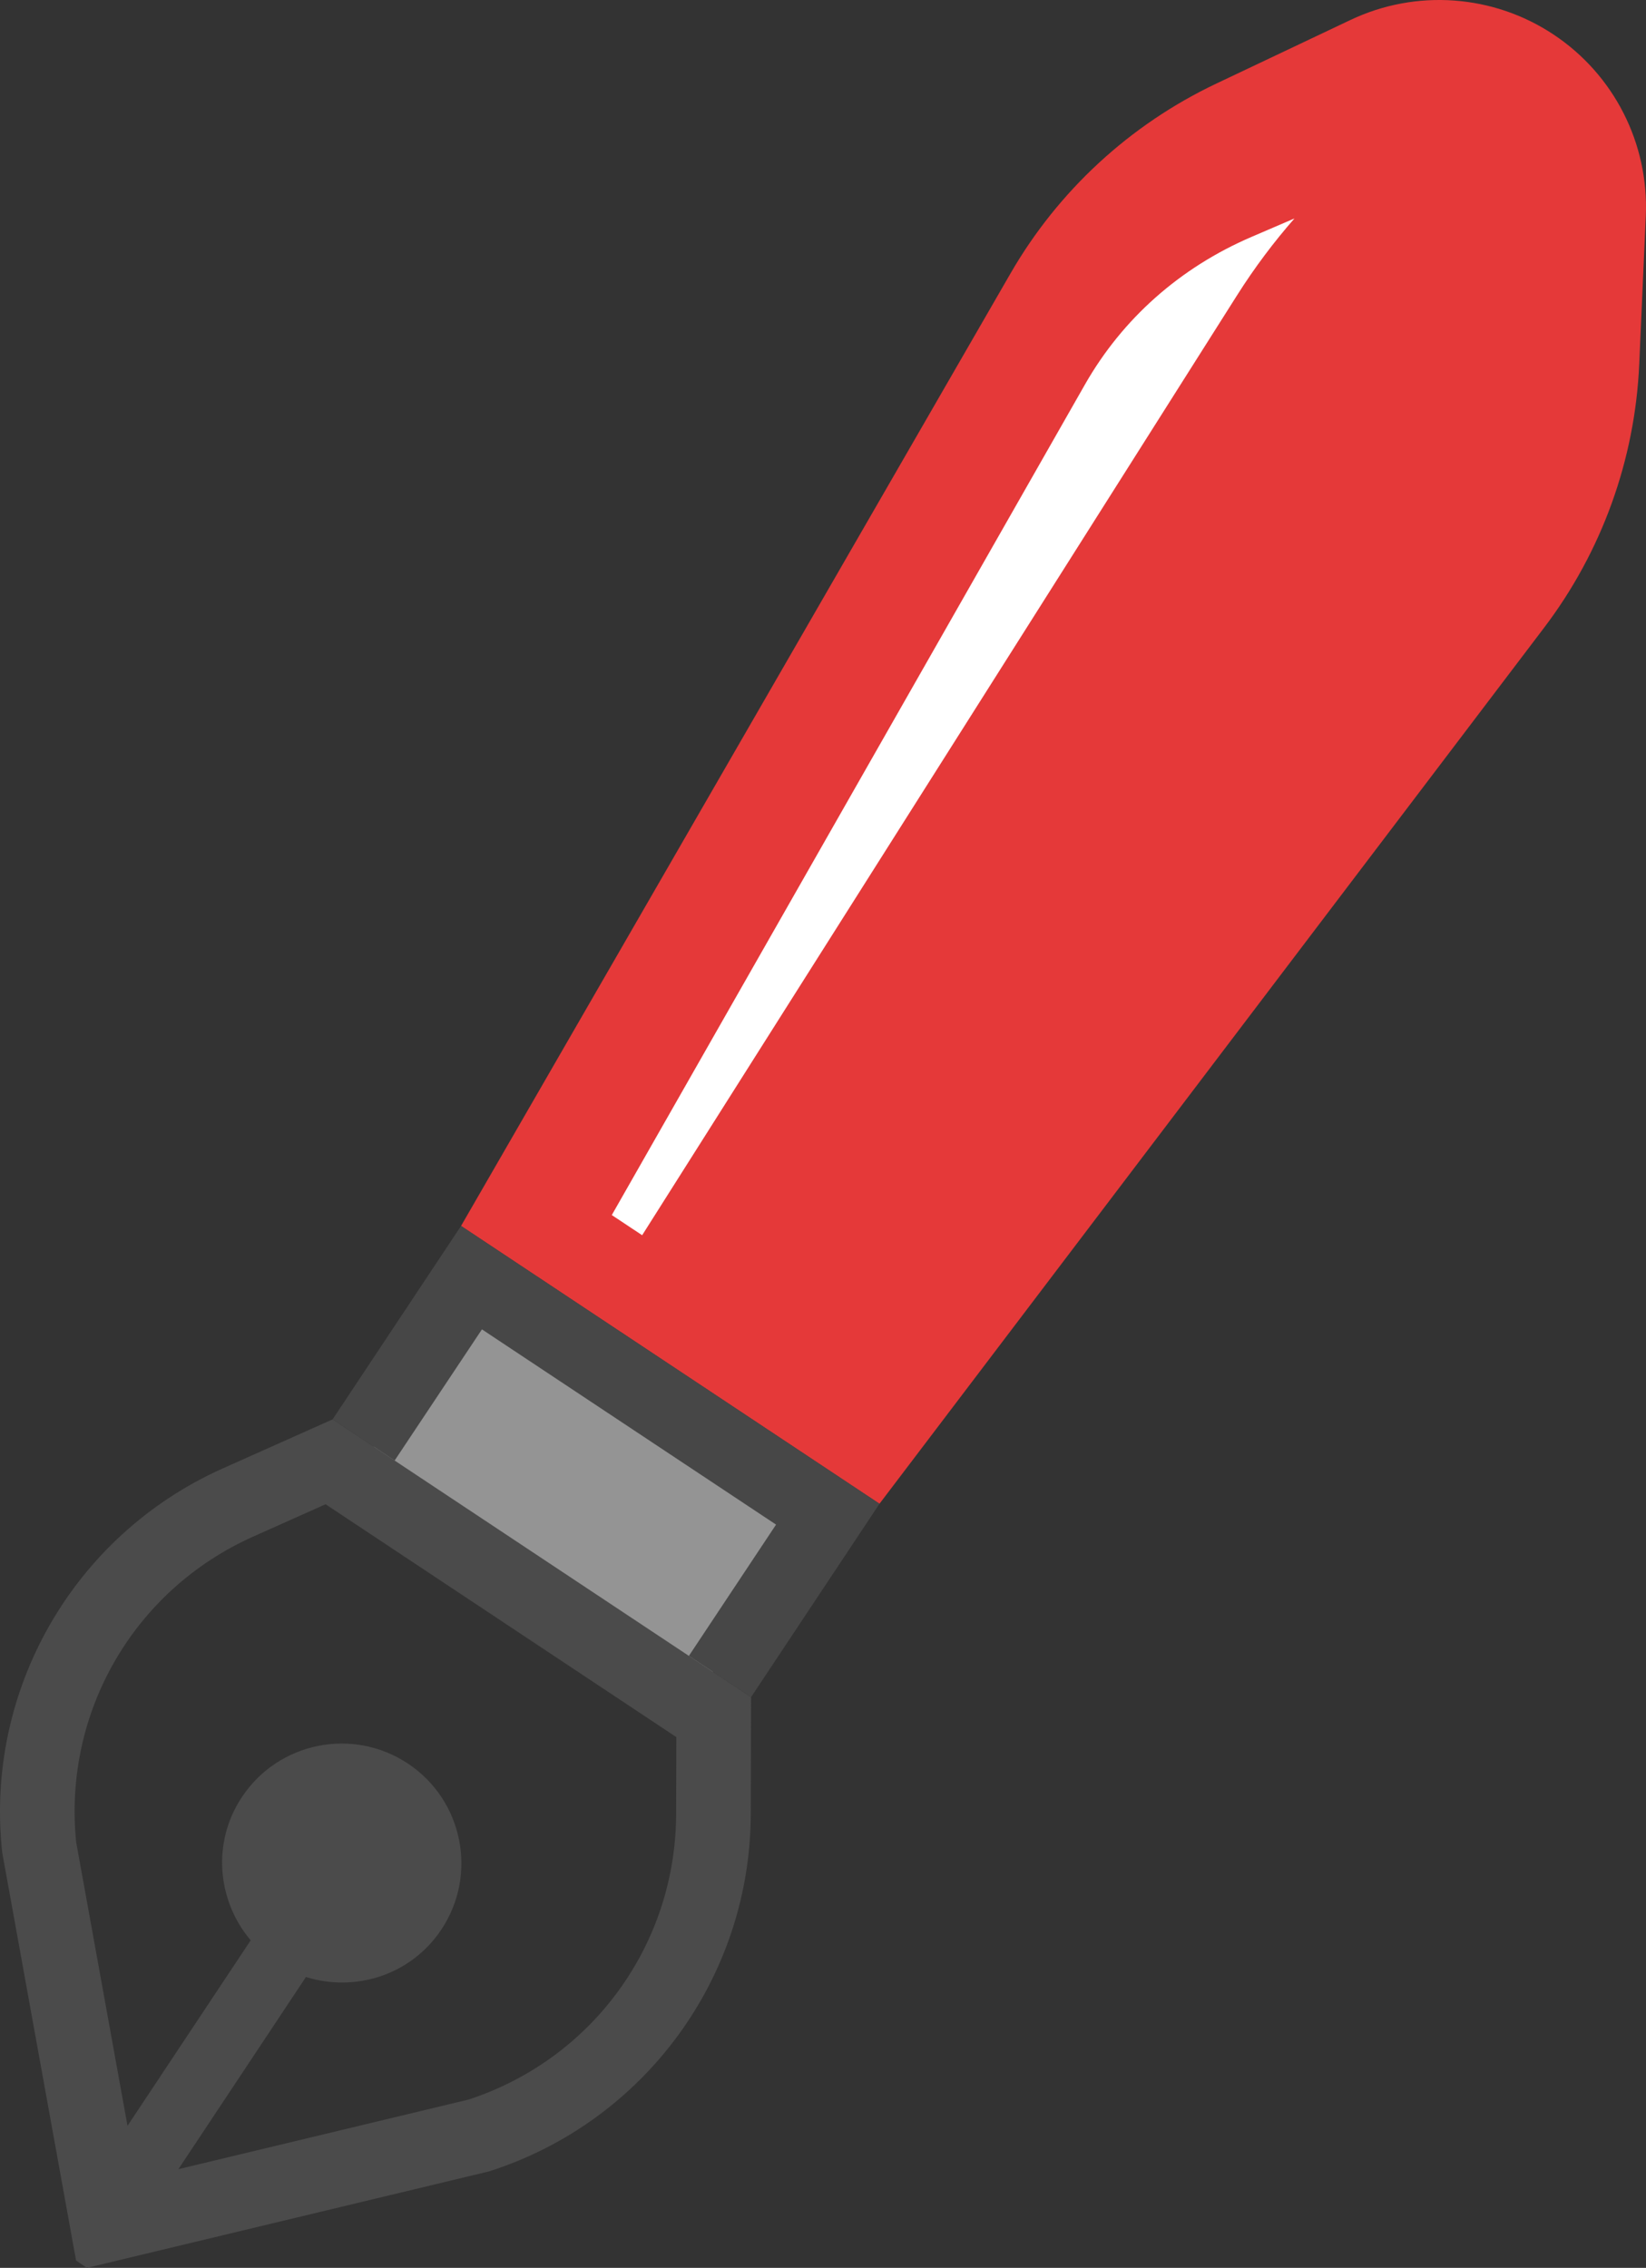
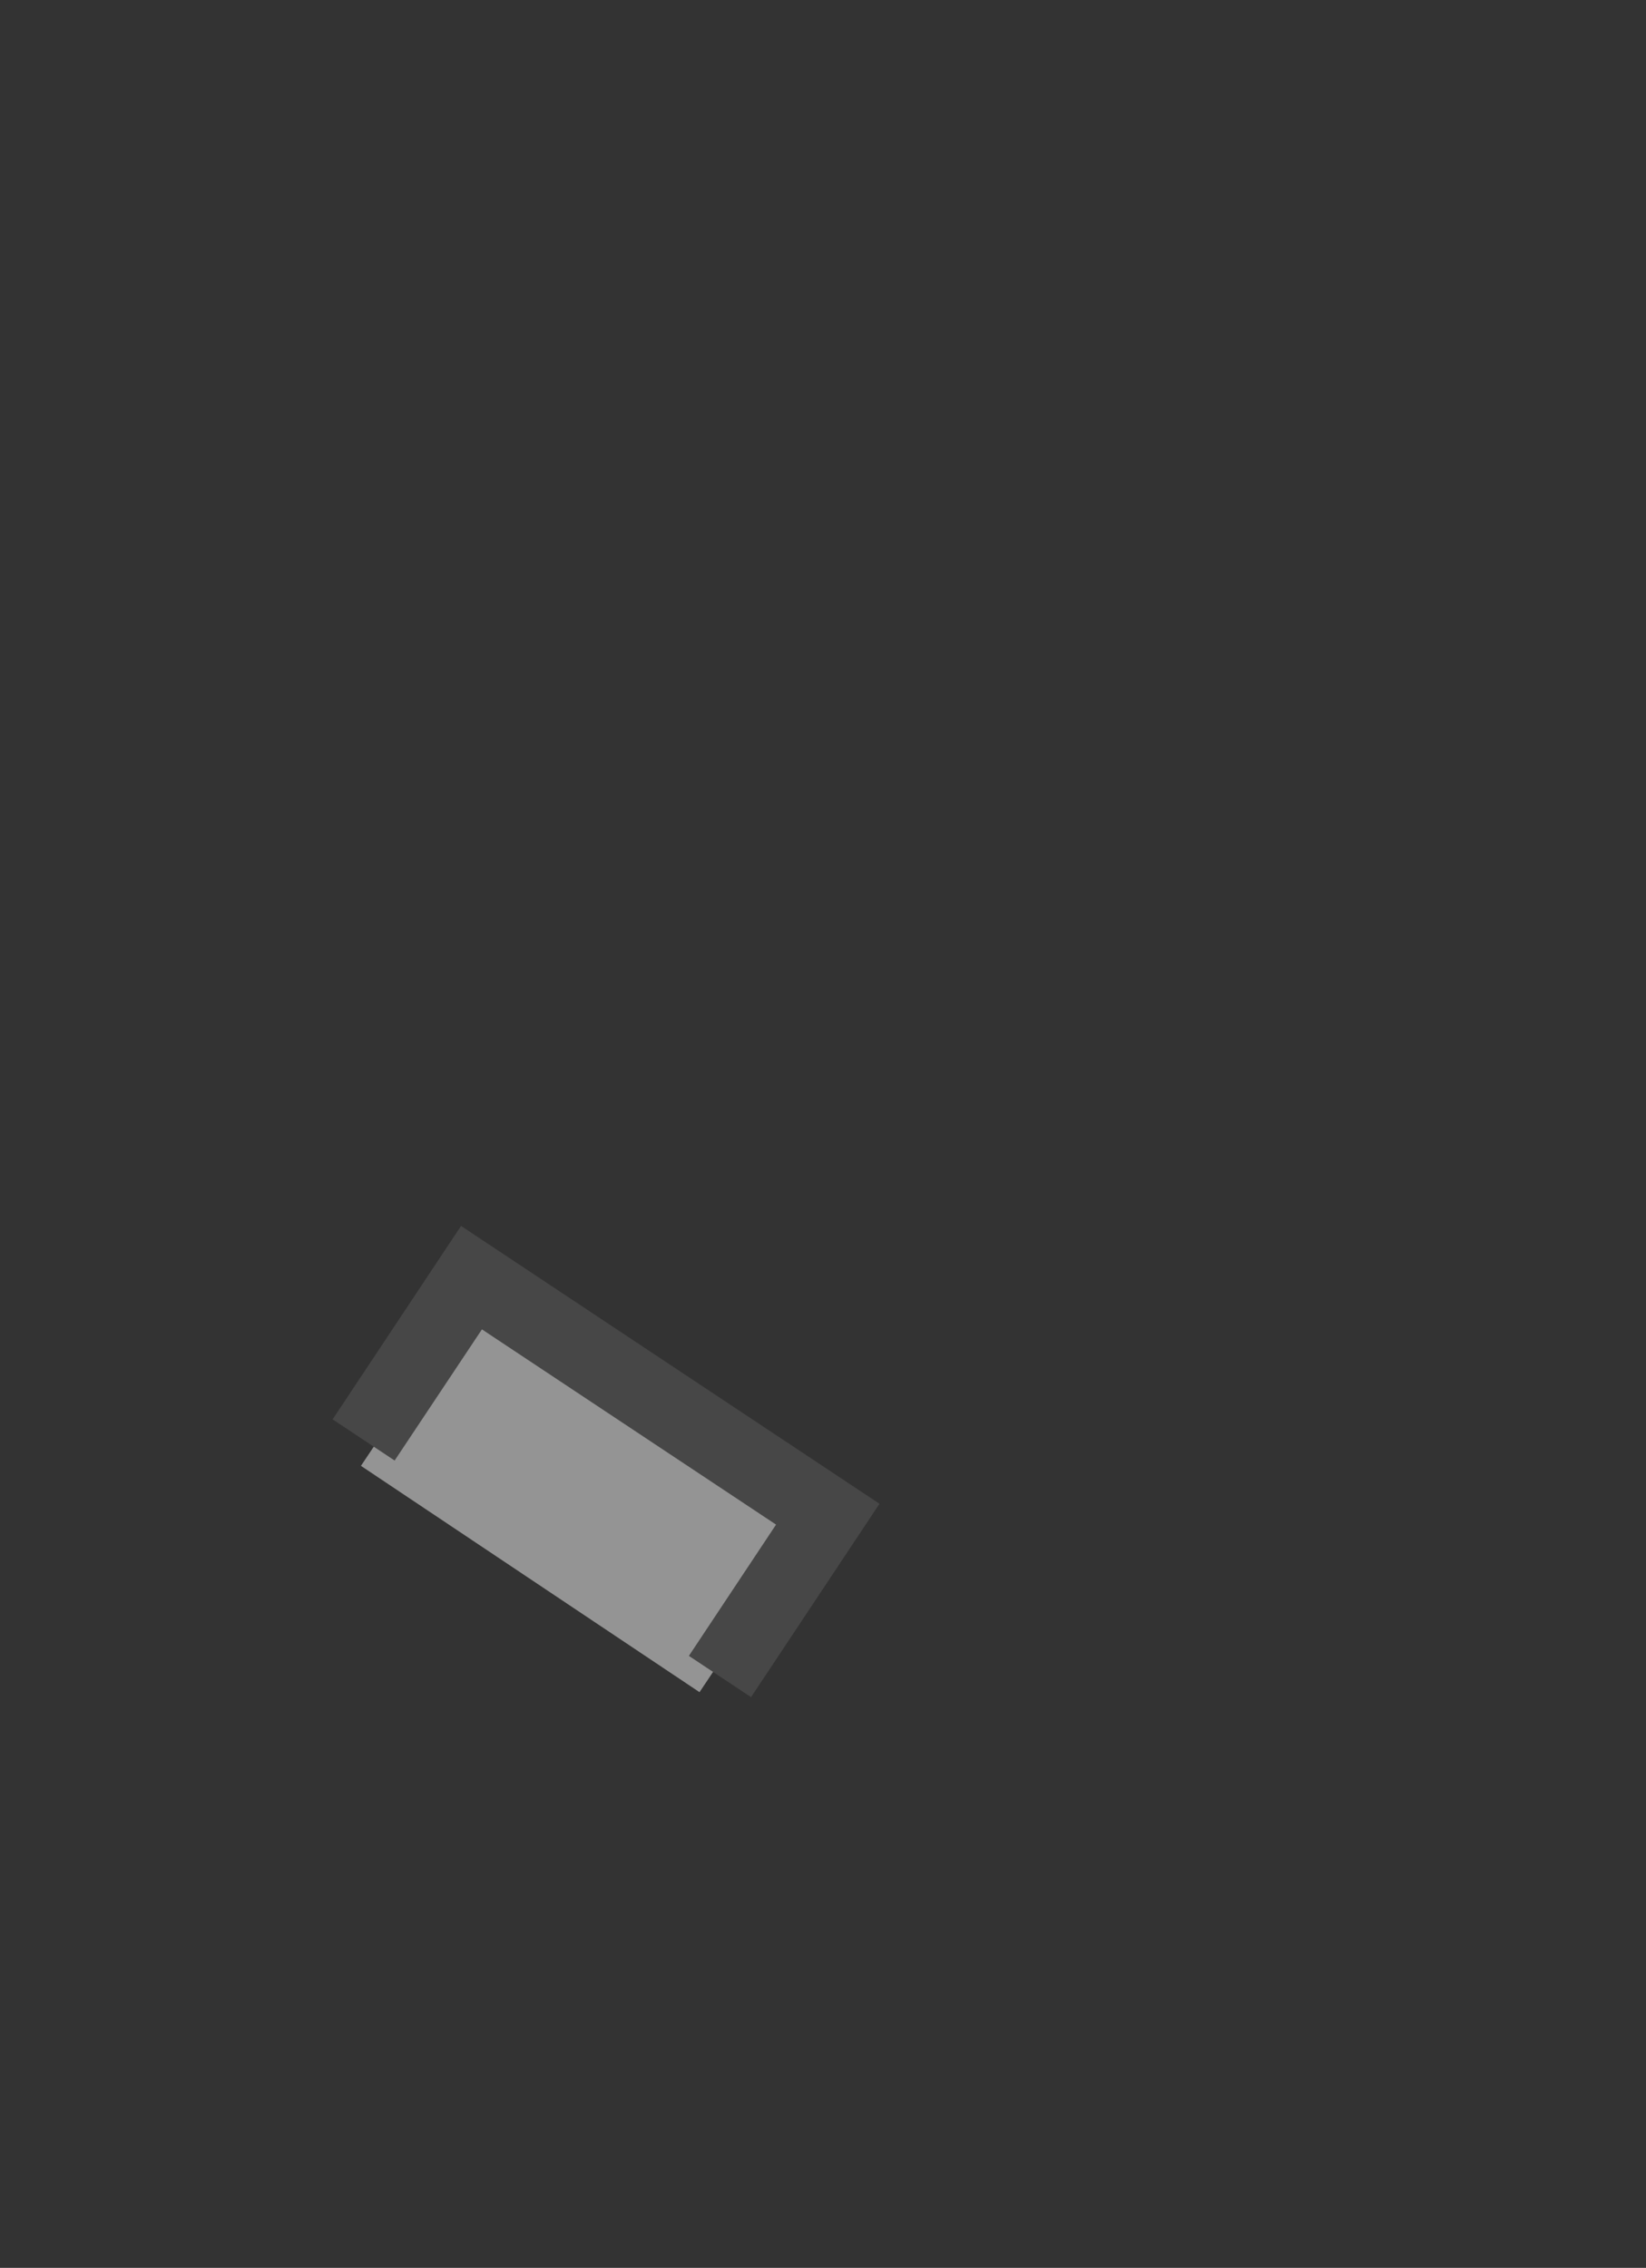
<svg xmlns="http://www.w3.org/2000/svg" id="_レイヤー_2" data-name="レイヤー 2" viewBox="0 0 156.858 216.137">
  <rect x="0" y="0" width="156.858" height="216.137" fill="#333333" stroke="none" />
  <defs>
    <style>
      .cls-1 {
        fill: #fff;
      }

      .cls-2 {
        fill: #4b4b4b;
      }

      .cls-3 {
        fill: #474747;
      }

      .cls-4 {
        fill: #e53939;
      }

      .cls-5 {
        fill: #949494;
      }
    </style>
  </defs>
  <g id="_レイヤー_10" data-name="レイヤー 10">
    <g>
      <rect class="cls-5" x="36.892" y="131.48" width="38.811" height="20.757" transform="translate(88.334 -7.362) rotate(33.763)" />
-       <path class="cls-2" d="M31.697,135.272l-10.472,4.678C7.016,146.298-1.475,161.092,.212,176.56l7.037,38.879,1.032,.698,38.323-9.194c14.823-4.734,24.9-18.49,24.941-34.052l.027-11.145m-7.138,11.127c-.033,12.437-7.961,23.344-19.759,27.219l-27.676,6.64,12.157-18.315c4.72,1.48,10.031-.201,12.907-4.526,3.486-5.253,2.055-12.331-3.194-15.817s-12.331-2.056-15.817,3.197c-2.873,4.325-2.36,9.873,.838,13.649l-11.739,17.68-4.894-27.045c-1.248-12.359,5.507-24.036,16.866-29.108l6.902-3.086,33.426,22.191-.018,7.321Zm1.214-15.06l-28.024-18.605" />
-       <path class="cls-4" d="M148.048,3.291c-5.757-3.825-13.101-4.354-19.349-1.39l-12.789,6.065c-8.224,3.901-15.067,10.212-19.614,18.096L43.936,116.837l39.876,26.478,63.336-83.492c5.501-7.25,8.66-16.005,9.064-25.098l.626-14.143c.304-6.906-3.03-13.466-8.791-17.291Z" />
-       <path class="cls-1" d="M117.909,28.109L61.195,117.722l-2.893-1.921L103.387,36.655c3.579-6.285,9.07-11.152,15.872-14.075l4.1-1.762c-1.984,2.264-3.811,4.701-5.45,7.292Z" />
      <polygon class="cls-3" points="83.812 143.315 43.936 116.837 31.697 135.272 37.607 139.196 45.927 126.695 73.955 145.302 65.649 157.813 71.573 161.746 83.812 143.315" />
    </g>
  </g>
</svg>